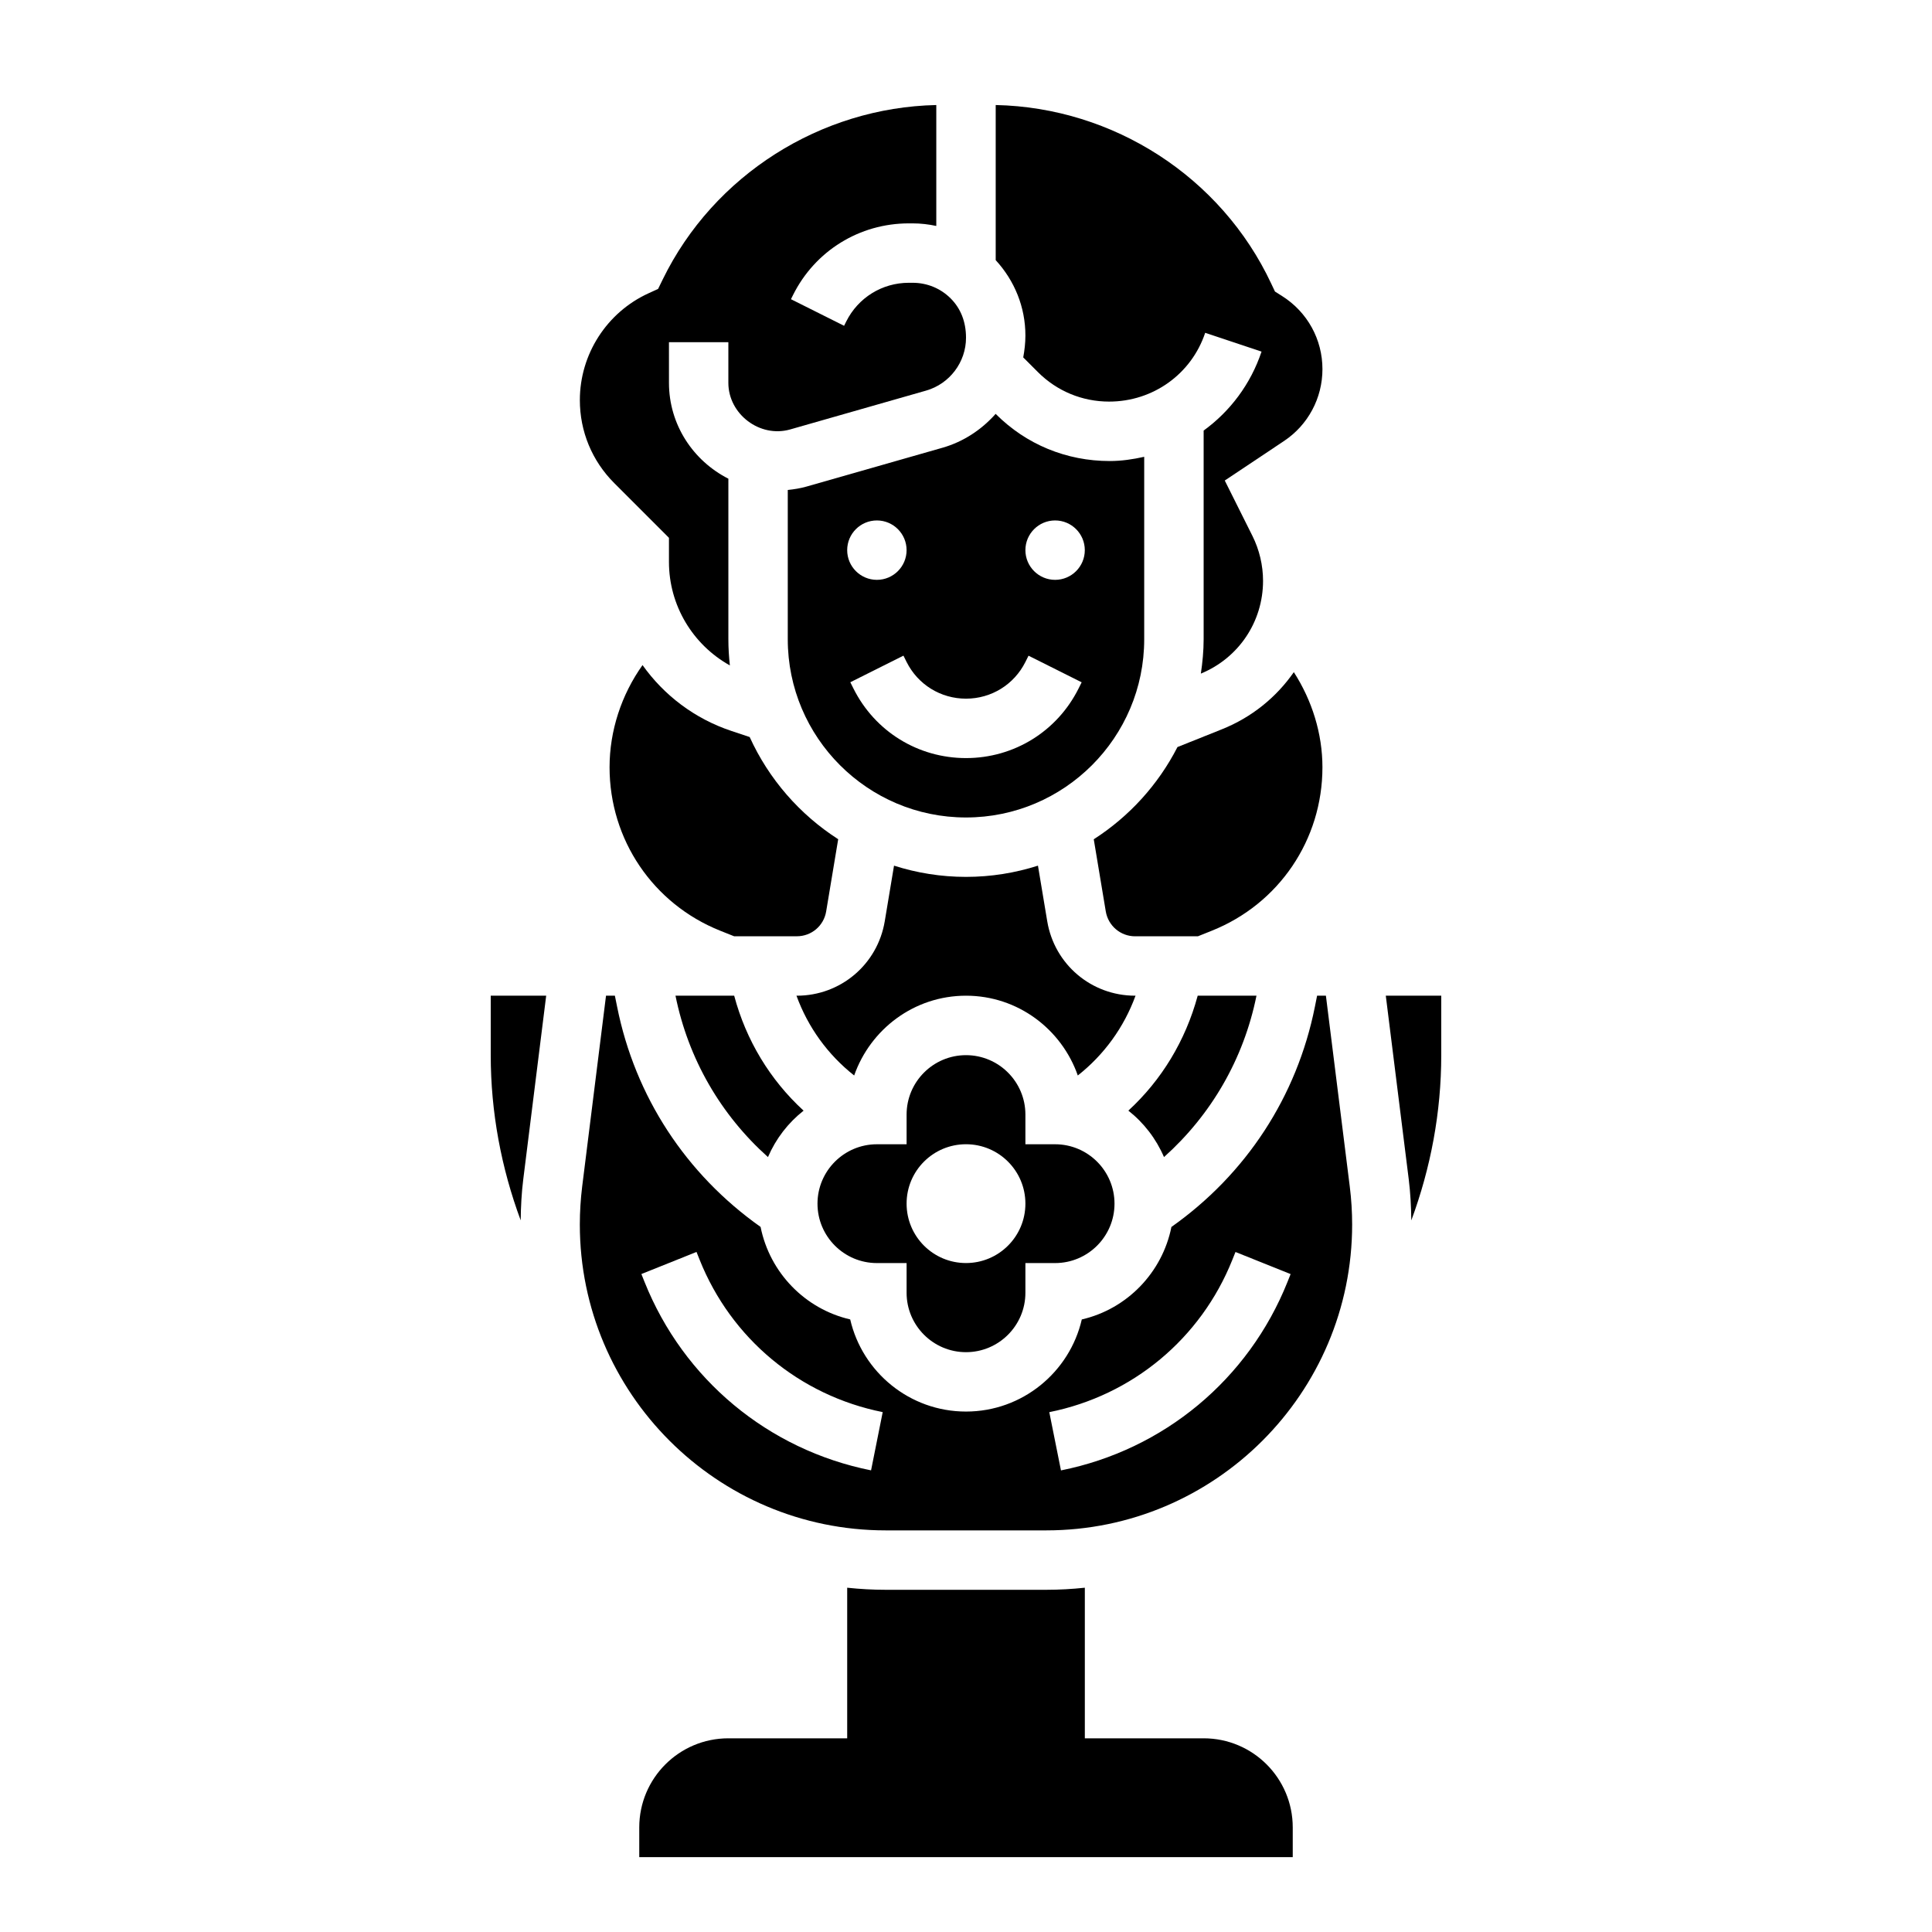
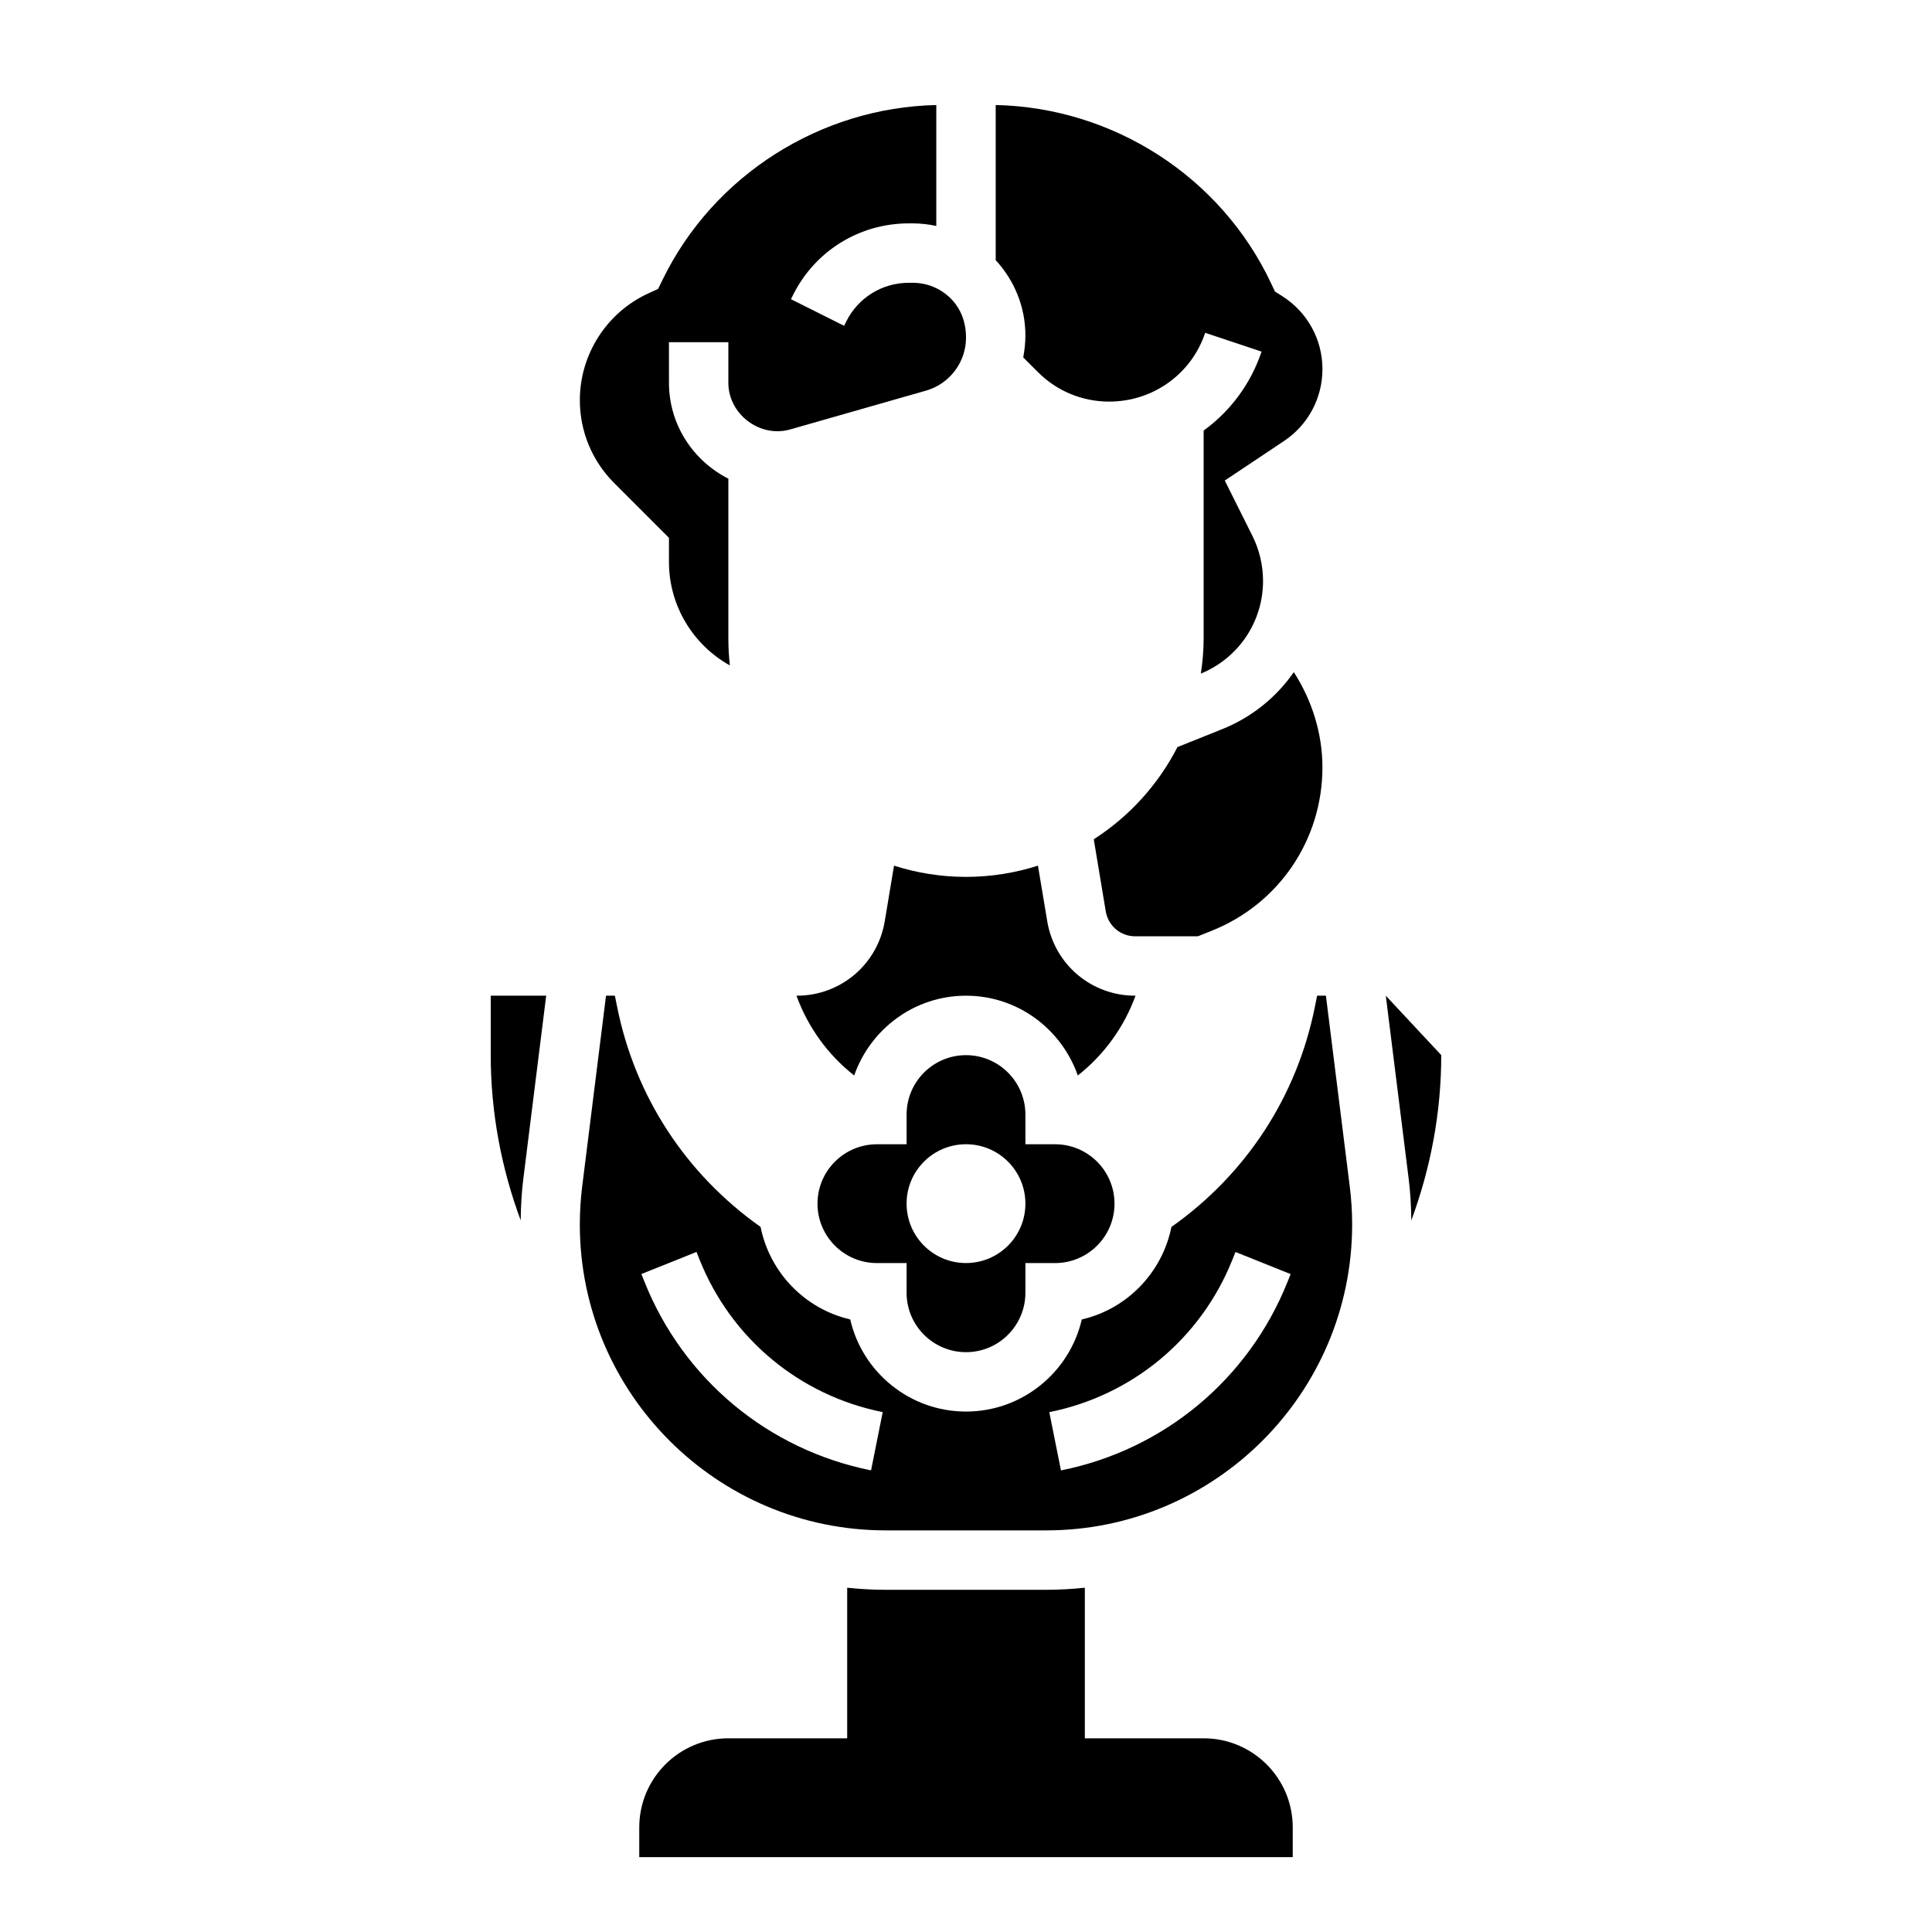
<svg xmlns="http://www.w3.org/2000/svg" fill="#000000" width="800px" height="800px" version="1.1" viewBox="144 144 512 512">
  <g>
    <path d="m462.98 604.67h-31.488v-39.91c-3.356 0.352-6.766 0.551-10.211 0.551h-42.555c-3.449 0-6.848-0.195-10.211-0.551v39.91h-31.488c-13.043 0-23.617 10.57-23.617 23.617v7.871h173.18v-7.871c0-13.047-10.57-23.617-23.613-23.617z" />
    <path d="m494.46 347.34c0-8.934-2.754-17.711-7.582-25.215-4.621 6.644-11.133 11.973-19.051 15.137l-11.785 4.715c-5.109 9.98-12.793 18.414-22.184 24.441l3.188 19.137c0.652 3.805 3.918 6.574 7.773 6.574h16.633l3.676-1.473c17.816-7.121 29.332-24.125 29.332-43.316z" />
-     <path d="m355.18 392.12c3.863 0 7.133-2.769 7.762-6.582l3.188-19.137c-10.211-6.551-18.398-15.949-23.457-27.078l-4.84-1.613c-9.762-3.25-17.887-9.477-23.555-17.453-5.598 7.863-8.738 17.406-8.738 27.074 0 19.191 11.516 36.203 29.34 43.328l3.668 1.461z" />
-     <path d="m357.72 272.95c-1.629 0.465-3.281 0.723-4.953 0.898v39.562c0 26.047 21.184 47.23 47.23 47.23s47.23-21.184 47.23-47.23v-48.352c-2.973 0.664-6.004 1.121-9.145 1.121-11.484 0-22.145-4.418-30.148-12.422l-0.078-0.078c-3.715 4.18-8.508 7.383-14.09 8.98zm18.664 8.973c4.344 0 7.871 3.527 7.871 7.871s-3.527 7.871-7.871 7.871-7.871-3.527-7.871-7.871 3.523-7.871 7.871-7.871zm47.23 0c4.344 0 7.871 3.527 7.871 7.871s-3.527 7.871-7.871 7.871-7.871-3.527-7.871-7.871 3.527-7.871 7.871-7.871zm-7.871 37.504 0.828-1.66 14.082 7.047-0.828 1.66c-5.684 11.363-17.113 18.426-29.824 18.426-12.715 0-24.145-7.062-29.828-18.438l-0.828-1.66 14.082-7.047 0.828 1.672c3 5.996 9.031 9.727 15.746 9.727s12.742-3.731 15.742-9.727z" />
-     <path d="m476.98 407.87h-15.578c-3.227 11.918-9.582 22.379-18.375 30.457 4.102 3.234 7.352 7.445 9.445 12.312 12.516-11.203 21.113-25.988 24.508-42.77z" />
-     <path d="m347.52 450.64c2.086-4.863 5.336-9.07 9.438-12.305-8.895-8.156-15.258-18.688-18.391-30.465h-15.555c3.394 16.773 11.992 31.566 24.508 42.77z" />
    <path d="m400 502.34c8.684 0 15.742-7.062 15.742-15.742v-7.871h7.871c8.684 0 15.742-7.062 15.742-15.742 0-8.684-7.062-15.742-15.742-15.742h-7.871v-7.871c0-8.684-7.062-15.742-15.742-15.742-8.684 0-15.742 7.062-15.742 15.742v7.871h-7.871c-8.684 0-15.742 7.062-15.742 15.742 0 8.684 7.062 15.742 15.742 15.742h7.871v7.871c-0.004 8.68 7.059 15.742 15.742 15.742zm0-55.105c8.699 0 15.742 7.047 15.742 15.742 0 8.699-7.047 15.742-15.742 15.742-8.699 0-15.742-7.047-15.742-15.742-0.004-8.695 7.043-15.742 15.742-15.742z" />
    <path d="m444.82 407.87c-11.594 0-21.387-8.297-23.293-19.734l-2.457-14.73c-6.019 1.922-12.422 2.977-19.07 2.977-6.652 0-13.051-1.055-19.074-2.977l-2.457 14.73c-1.906 11.438-11.707 19.734-23.293 19.734h-0.102c3.031 8.336 8.297 15.633 15.289 21.145 4.305-12.273 15.906-21.145 29.637-21.145s25.332 8.871 29.629 21.145c6.992-5.512 12.258-12.809 15.297-21.145z" />
    <path d="m321.28 286.53v6.375c0 11.57 6.32 21.953 16.145 27.441-0.25-2.281-0.398-4.594-0.398-6.941v-42.547c-9.297-4.723-15.742-14.281-15.742-25.395l-0.004-10.777h15.742v10.777c0 8.273 8.328 14.641 16.383 12.344l36.031-10.297c6.219-1.781 10.566-7.535 10.566-14 0-4.32-1.457-7.832-4.102-10.461-2.66-2.644-6.227-4.109-10.047-4.109h-1c-7.078 0-13.438 3.938-16.602 10.273l-0.559 1.125-14.082-7.047 0.559-1.125c5.84-11.695 17.602-18.969 30.676-18.969h1 0.008c2.141 0 4.234 0.25 6.273 0.684v-32.047c-30.676 0.66-59.008 18.586-72.492 46.207l-1.234 2.527-2.566 1.172c-11.039 5.055-18.168 16.156-18.168 28.293 0 8.305 3.234 16.113 9.109 21.988z" />
    <path d="m274.05 423.61c0 15.184 2.801 29.945 7.941 43.801 0.039-3.637 0.227-7.297 0.684-10.918l6.07-48.625h-14.695z" />
-     <path d="m511.25 407.87 6.078 48.633c0.449 3.613 0.637 7.273 0.684 10.91 5.133-13.855 7.934-28.613 7.934-43.801v-15.742z" />
+     <path d="m511.25 407.87 6.078 48.633c0.449 3.613 0.637 7.273 0.684 10.91 5.133-13.855 7.934-28.613 7.934-43.801z" />
    <path d="m495.38 407.87h-2.336l-0.582 2.922c-4.769 23.852-18.262 44.398-38.023 58.363-2.426 12.105-11.77 21.75-23.75 24.512-3.227 13.965-15.758 24.41-30.691 24.41s-27.465-10.445-30.684-24.418c-11.98-2.762-21.324-12.406-23.75-24.512-19.758-13.973-33.25-34.512-38.023-58.363l-0.59-2.914h-2.348l-6.32 50.586c-0.41 3.328-0.621 6.715-0.621 10.051 0 44.699 36.359 81.059 81.055 81.059h42.555c44.699 0 81.062-36.359 81.062-81.059 0-3.336-0.211-6.723-0.629-10.051zm-120.54 125.79c-27.262-5.457-49.703-24.121-60.031-49.941l-0.836-2.086 14.609-5.856 0.836 2.094c8.344 20.859 26.473 35.945 48.508 40.352zm110.35-49.922c-10.32 25.805-32.762 44.477-60.023 49.934l-3.094-15.438c22.035-4.41 40.164-19.492 48.5-40.344l0.844-2.102 14.609 5.856z" />
    <path d="m415.17 238.72 3.898 3.898c5.039 5.039 11.738 7.809 18.863 7.809 11.66 0 21.82-7.328 25.457-18.23l14.934 4.984c-2.883 8.625-8.34 15.844-15.344 20.922v55.301c0 3.102-0.301 6.133-0.738 9.109 10.008-4.117 16.48-13.738 16.48-24.586 0-4.109-0.977-8.227-2.809-11.902l-7.336-14.68 15.695-10.469c6.383-4.246 10.191-11.371 10.191-19.047 0-7.879-3.977-15.105-10.645-19.34l-1.938-1.227-0.977-2.07c-13.266-28.316-41.828-46.691-73.031-47.359v41.109c5.031 5.481 7.871 12.484 7.871 19.98 0 1.98-0.227 3.91-0.574 5.797z" />
  </g>
</svg>